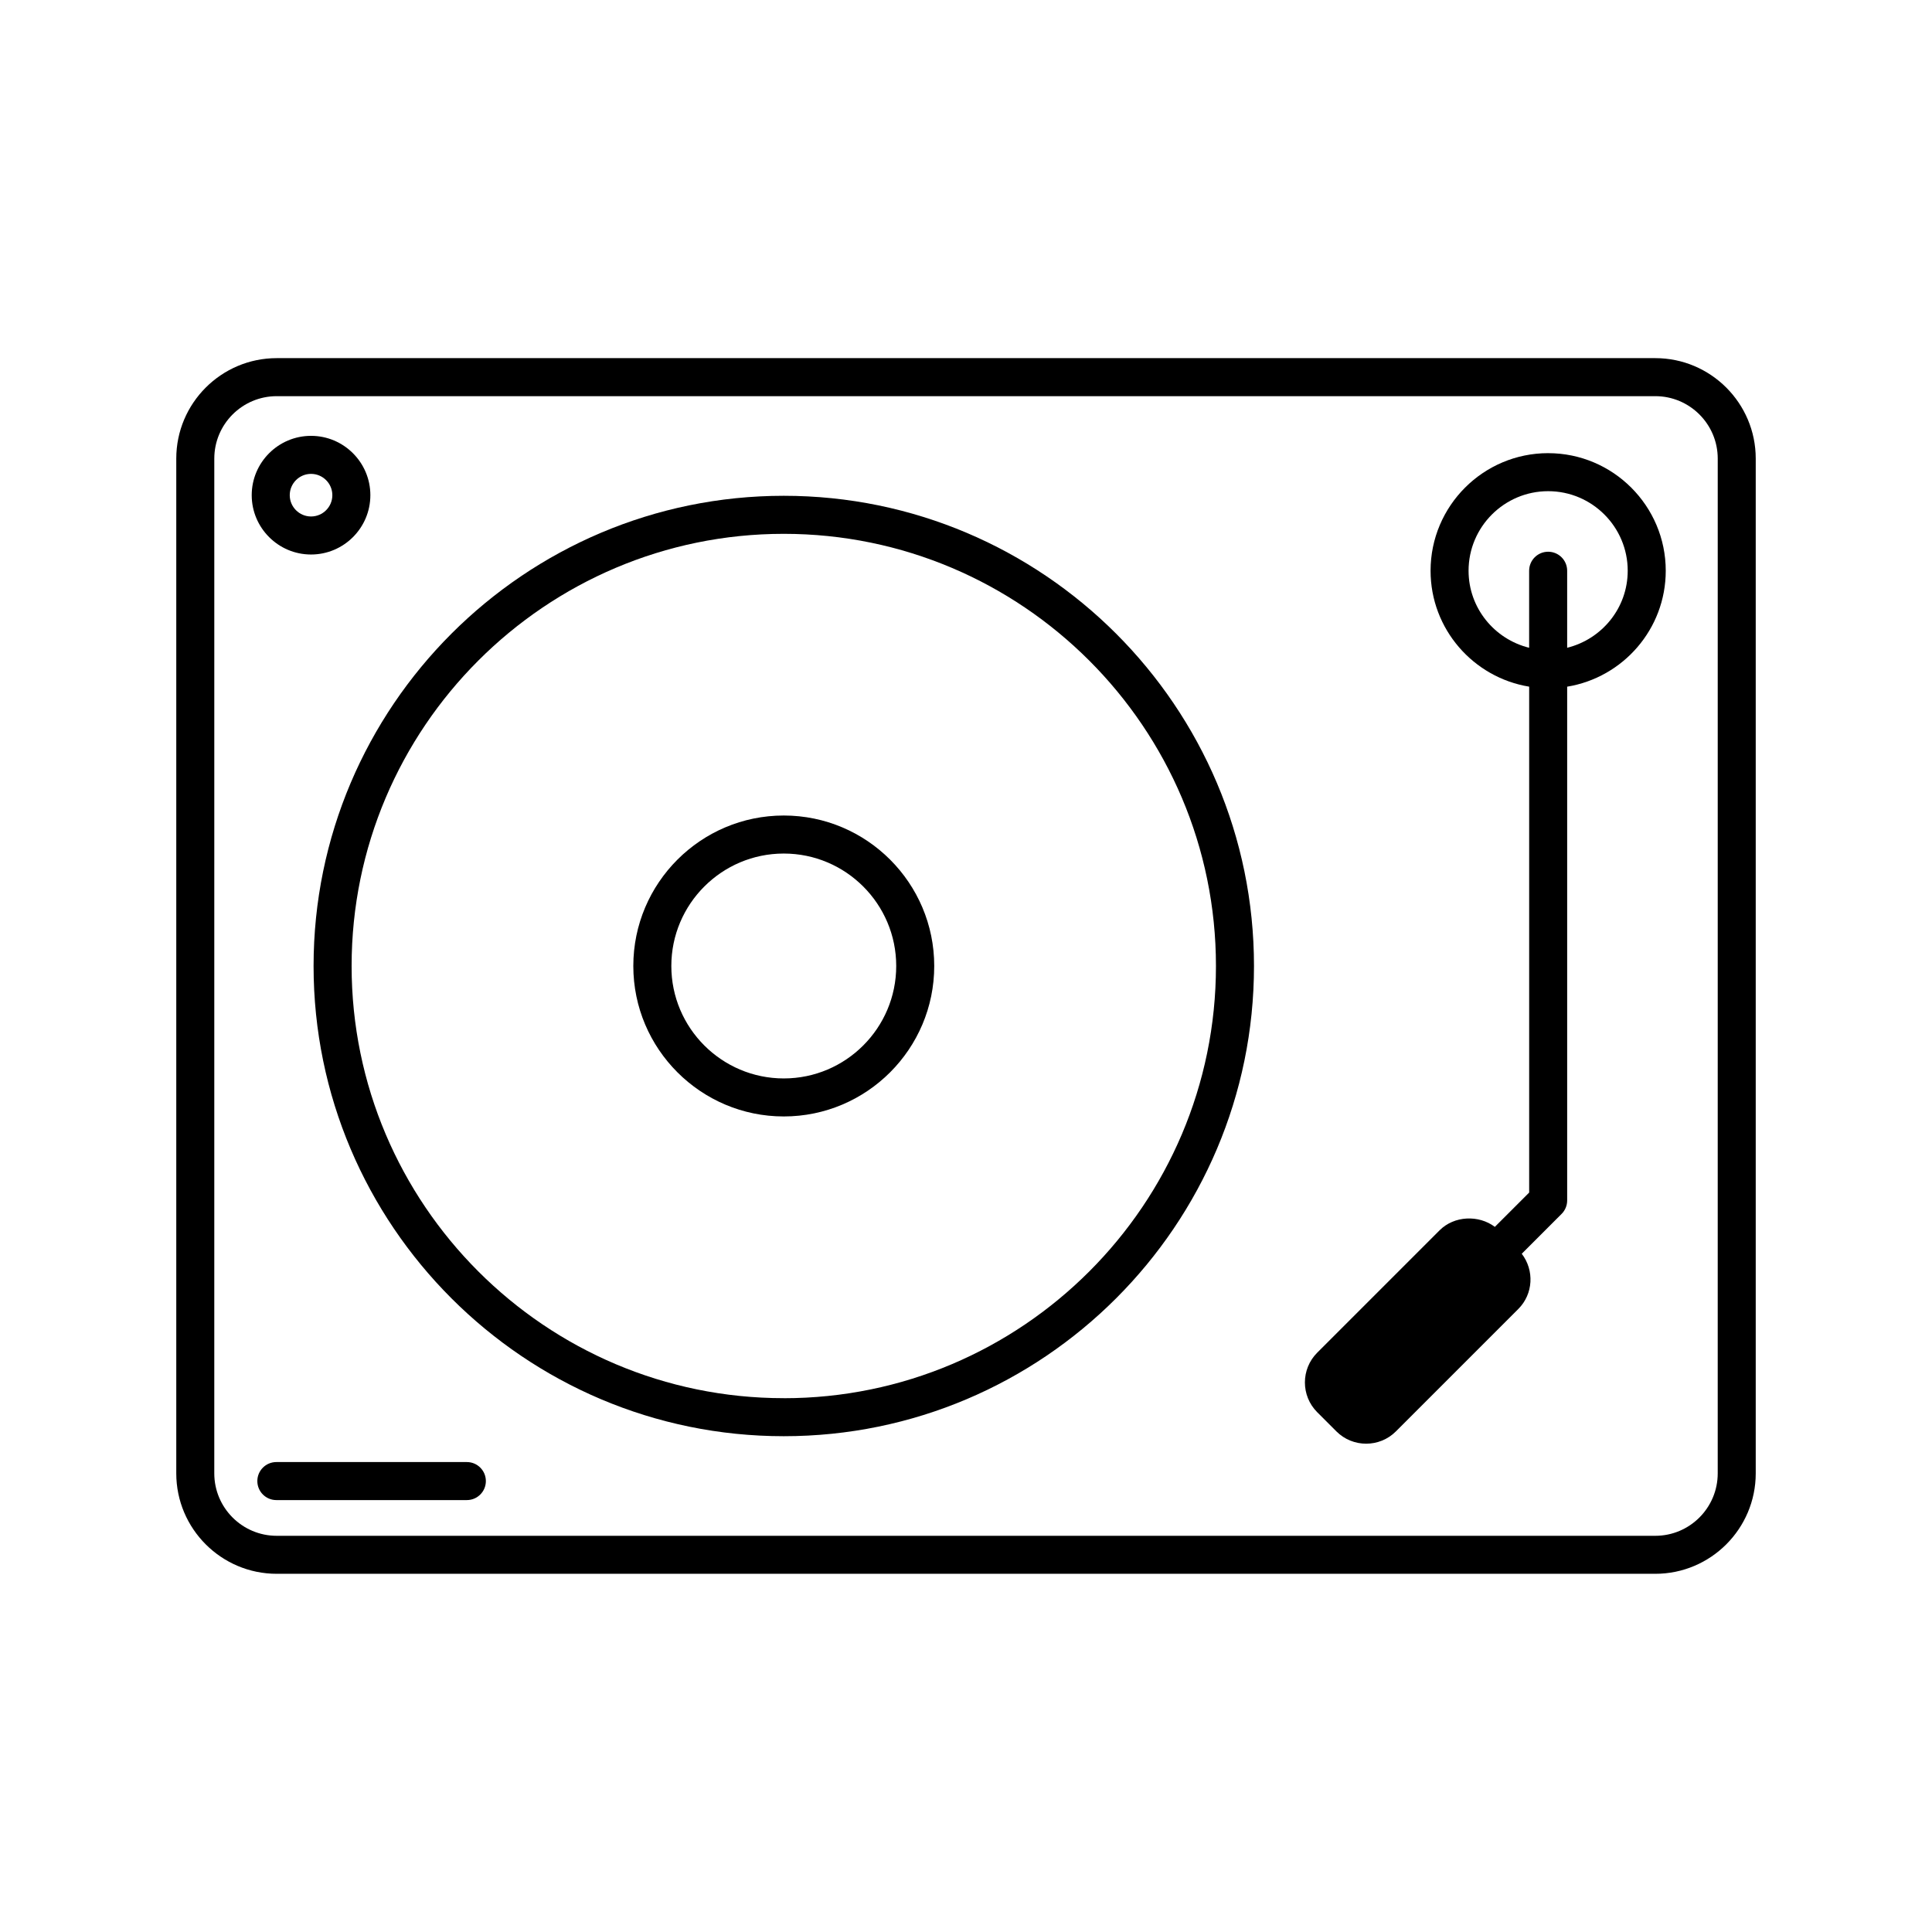
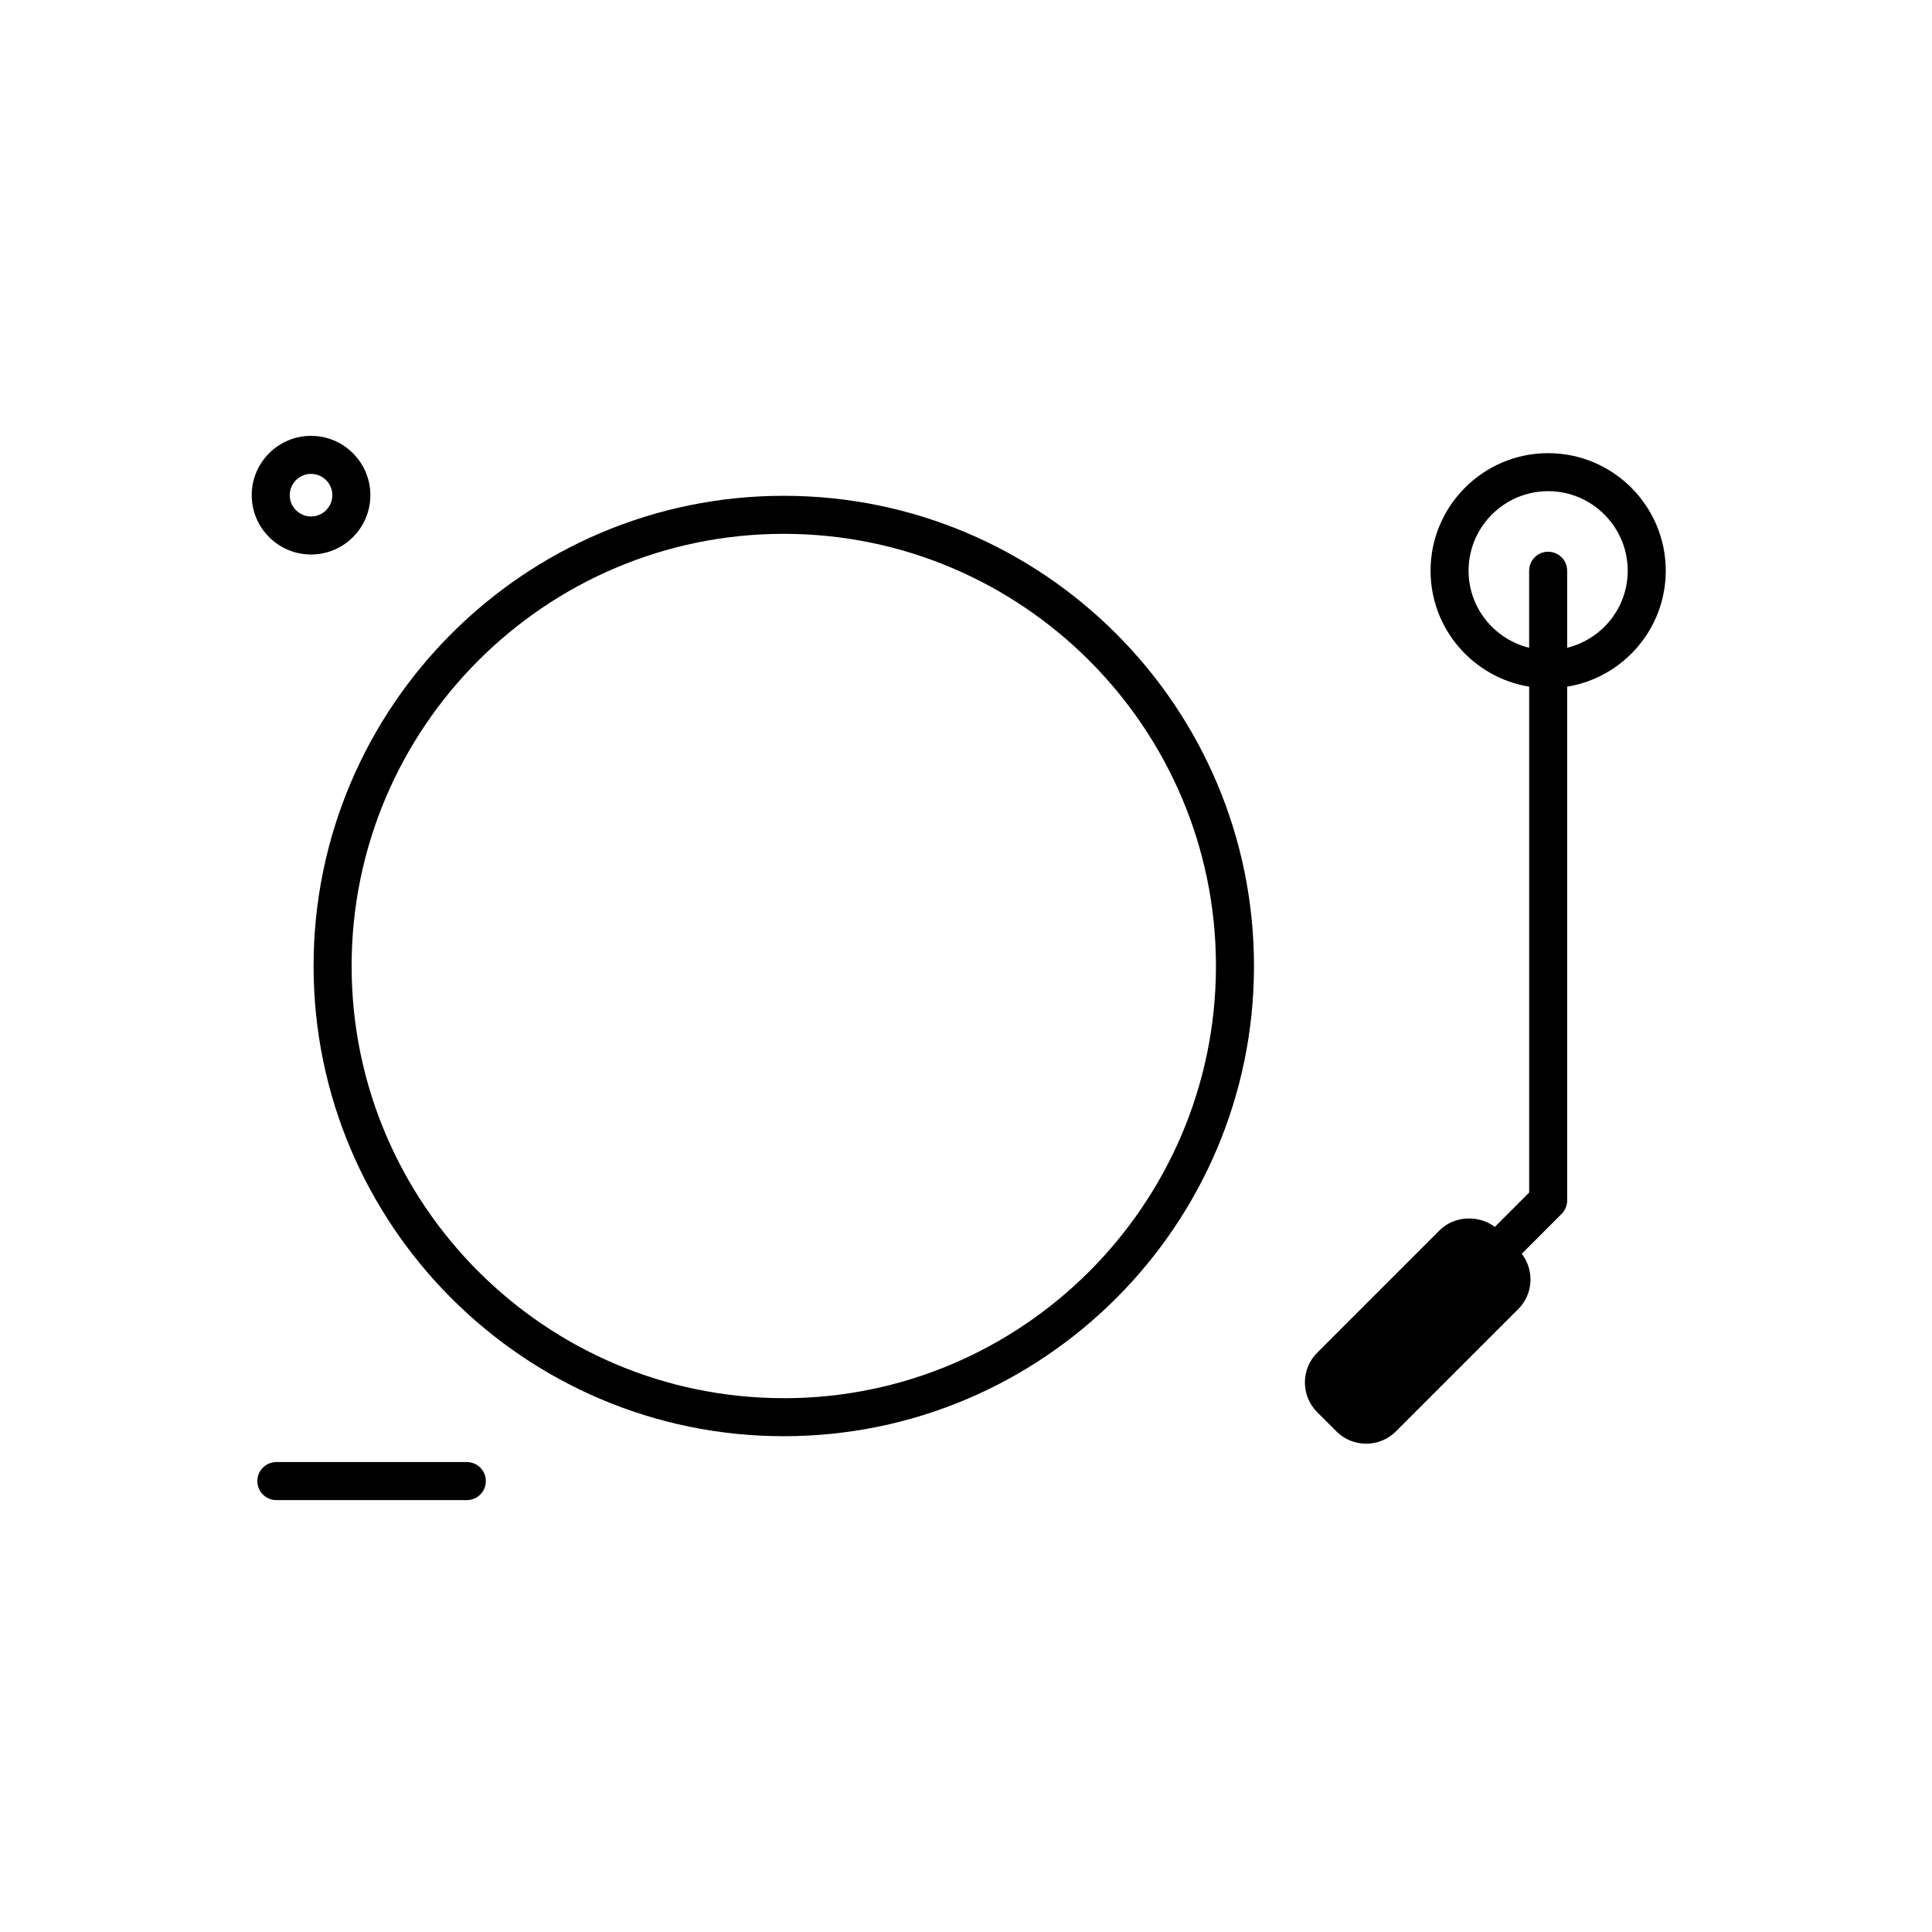
<svg xmlns="http://www.w3.org/2000/svg" fill="#000000" width="800px" height="800px" version="1.1" viewBox="144 144 512 512">
  <g>
-     <path d="m582.67 238.91h-365.34c-14.676 0-26.617 11.941-26.617 26.617v268.93c0 14.676 11.941 26.617 26.617 26.617h365.34c14.676 0 26.617-11.941 26.617-26.617v-268.93c0-14.676-11.941-26.617-26.617-26.617zm16.543 295.55c0 9.121-7.418 16.543-16.543 16.543h-365.34c-9.121 0-16.543-7.418-16.543-16.543l0.004-268.93c0-9.121 7.418-16.543 16.543-16.543h365.34c9.121 0 16.543 7.418 16.543 16.543z" />
    <path d="m351.71 275.39c-68.711 0-124.61 55.898-124.61 124.61 0 68.707 55.898 124.61 124.61 124.61 68.707 0 124.61-55.898 124.61-124.61 0-68.711-55.898-124.61-124.61-124.61zm0 239.14c-63.152 0-114.53-51.379-114.53-114.53s51.379-114.53 114.53-114.53c63.152 0.004 114.53 51.379 114.53 114.54 0 63.152-51.375 114.53-114.53 114.53z" />
-     <path d="m351.71 360.12c-21.988 0-39.875 17.887-39.875 39.875s17.891 39.875 39.875 39.875 39.871-17.891 39.871-39.875c0-21.988-17.887-39.875-39.871-39.875zm0 69.676c-16.434 0-29.801-13.367-29.801-29.801 0-16.43 13.367-29.797 29.801-29.797 16.43 0 29.797 13.367 29.797 29.797s-13.367 29.801-29.797 29.801z" />
    <path d="m554.28 264.09c-17.188 0-31.164 13.98-31.164 31.164 0 15.465 11.336 28.297 26.129 30.719v134.07l-9.094 9.09c-4.297-3.231-10.773-2.961-14.641 0.91l-32.434 32.434c-4.348 4.348-4.348 11.422-0.004 15.77l5.09 5.09c2.172 2.172 5.027 3.258 7.883 3.258s5.711-1.086 7.883-3.258l32.434-32.434c4-3.996 4.273-10.277 0.918-14.645l10.559-10.559c0.945-0.945 1.477-2.227 1.477-3.562v-136.16c14.789-2.422 26.125-15.254 26.125-30.719 0-17.184-13.98-31.164-31.16-31.164zm5.035 51.574v-20.41c0-2.781-2.254-5.039-5.039-5.039-2.781 0-5.039 2.254-5.039 5.039v20.41c-9.191-2.273-16.051-10.527-16.051-20.41 0-11.629 9.461-21.086 21.09-21.086 11.629 0 21.086 9.457 21.086 21.086 0.004 9.883-6.856 18.137-16.047 20.41z" />
    <path d="m267.72 531.46h-50.484c-2.781 0-5.039 2.254-5.039 5.039 0 2.781 2.254 5.039 5.039 5.039h50.484c2.781 0 5.039-2.254 5.039-5.039 0-2.781-2.254-5.039-5.039-5.039z" />
    <path d="m226.43 290.95c8.668 0 15.719-7.055 15.719-15.723 0-8.668-7.055-15.723-15.719-15.723-8.668 0-15.723 7.055-15.723 15.723 0 8.668 7.055 15.723 15.723 15.723zm0-21.367c3.113 0 5.644 2.535 5.644 5.644 0 3.113-2.531 5.644-5.644 5.644s-5.644-2.535-5.644-5.644c0-3.113 2.531-5.644 5.644-5.644z" />
  </g>
</svg>